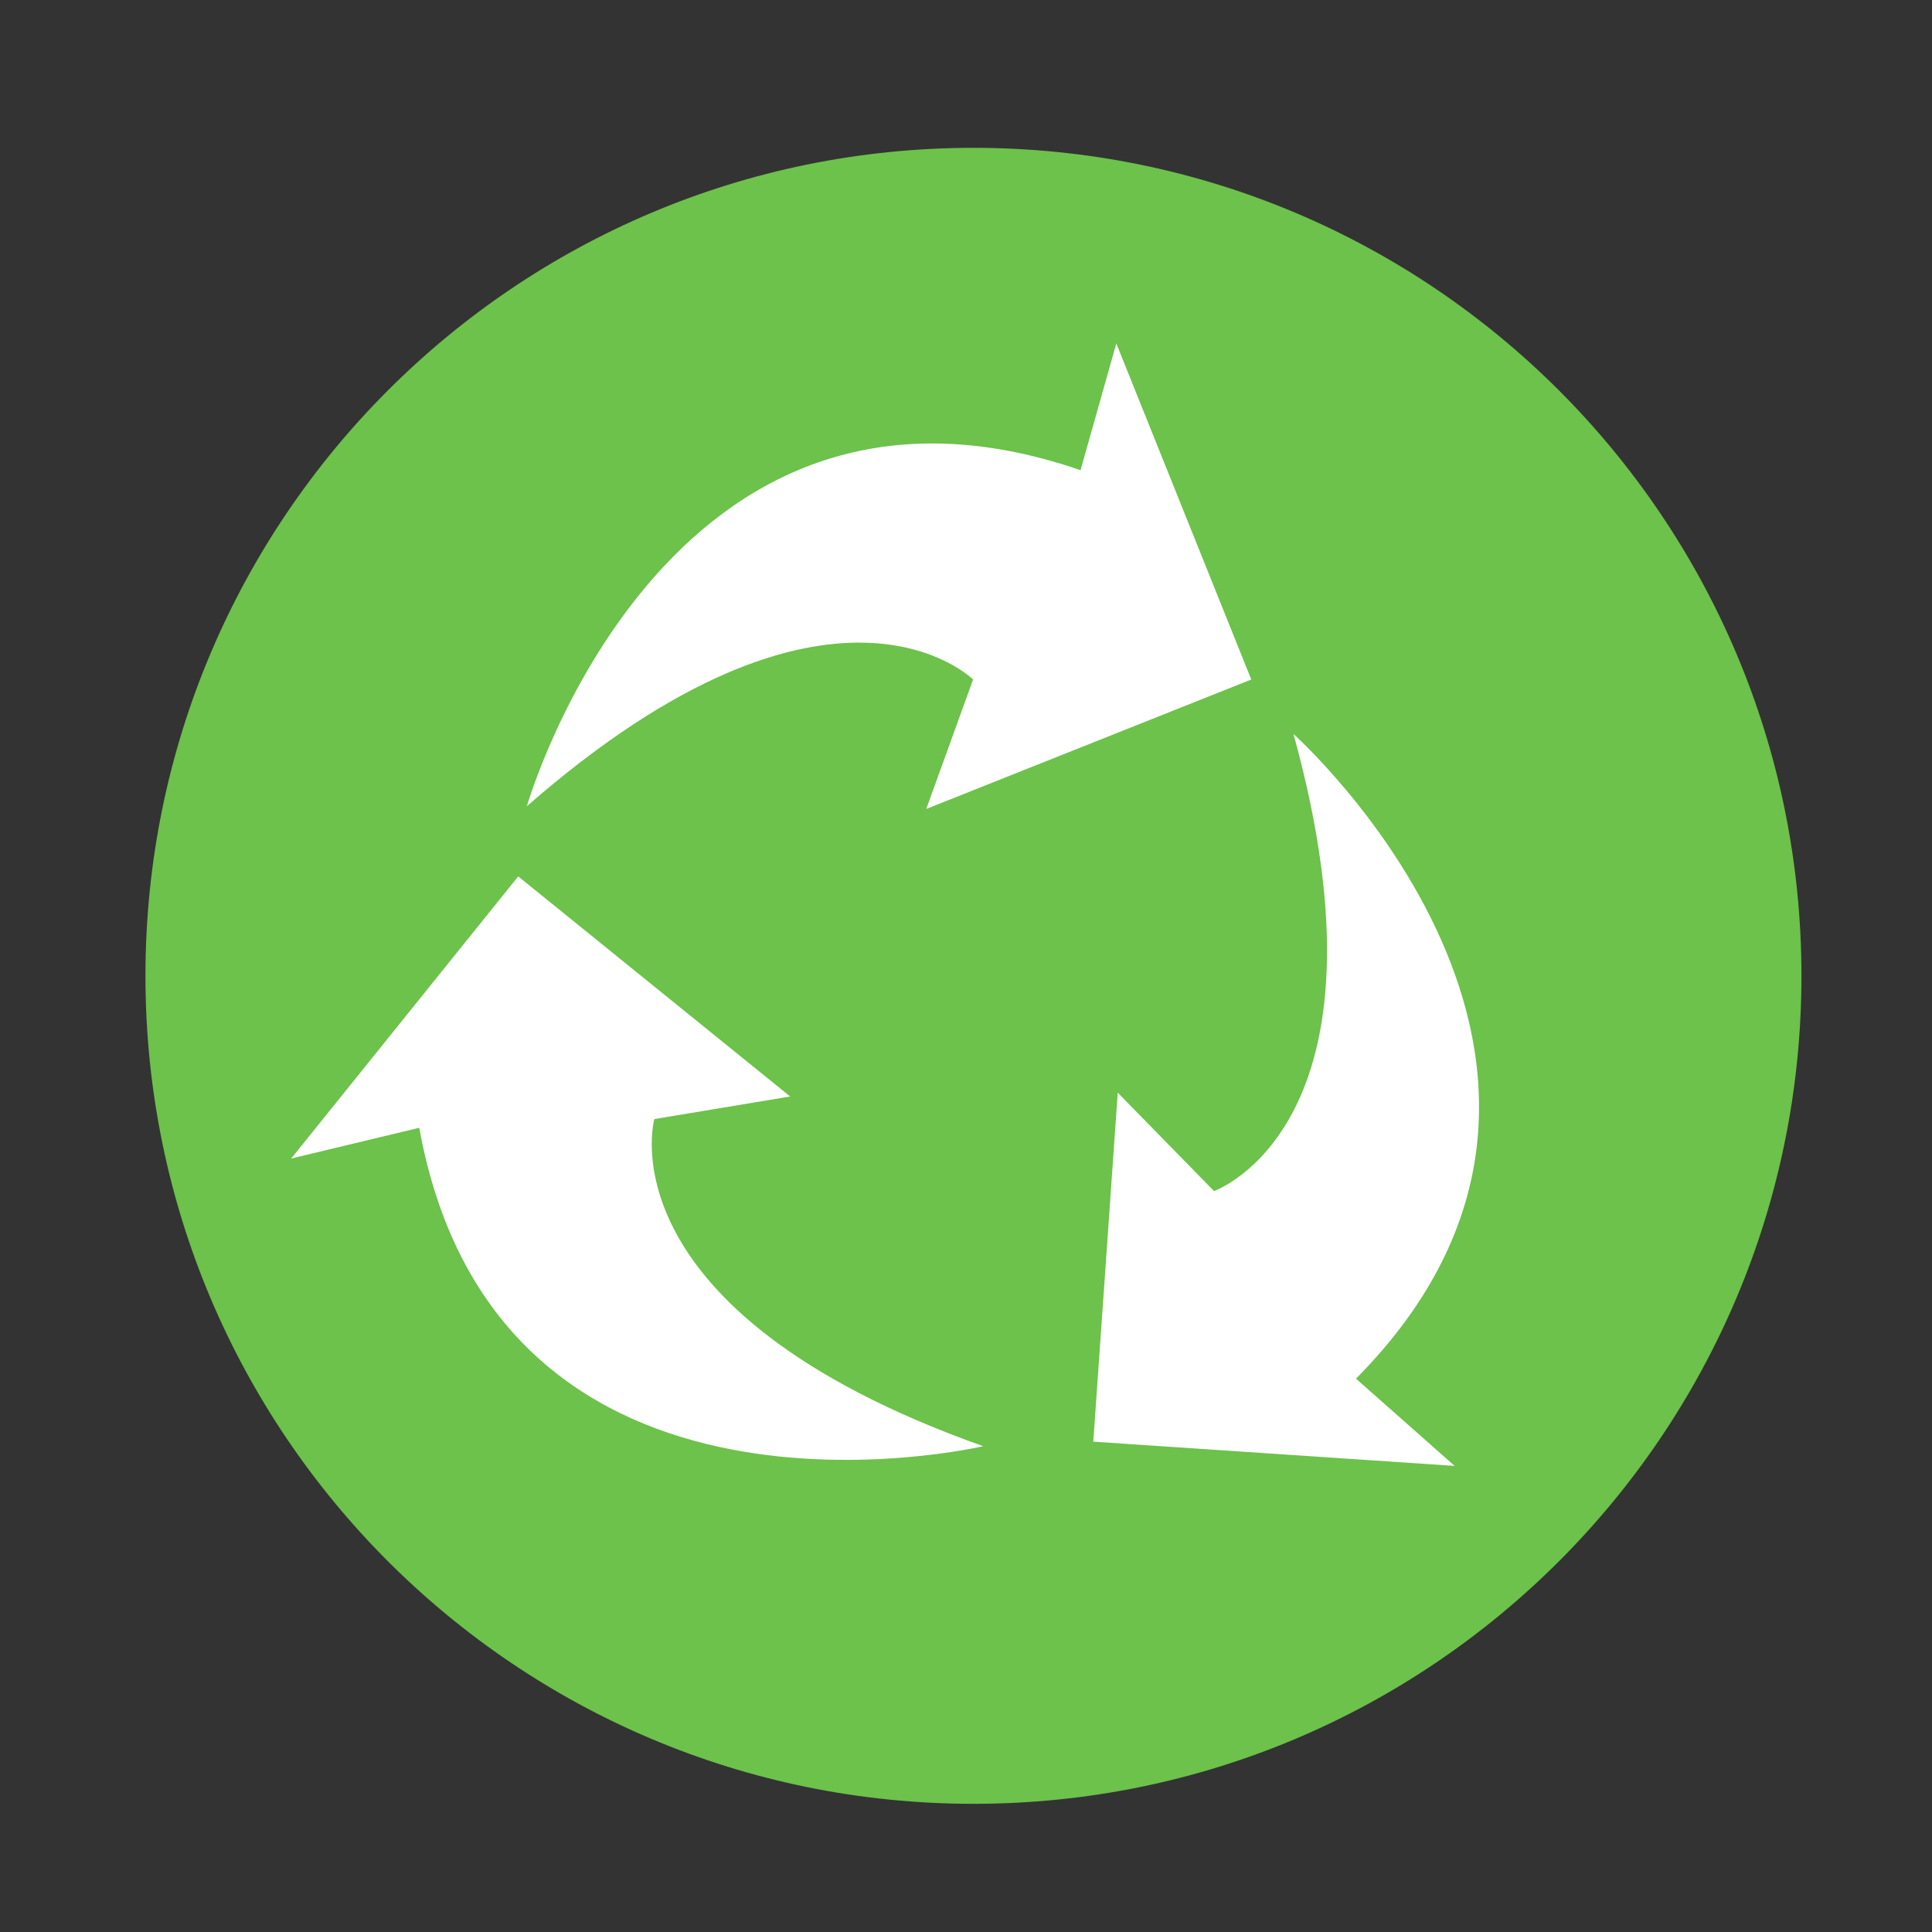
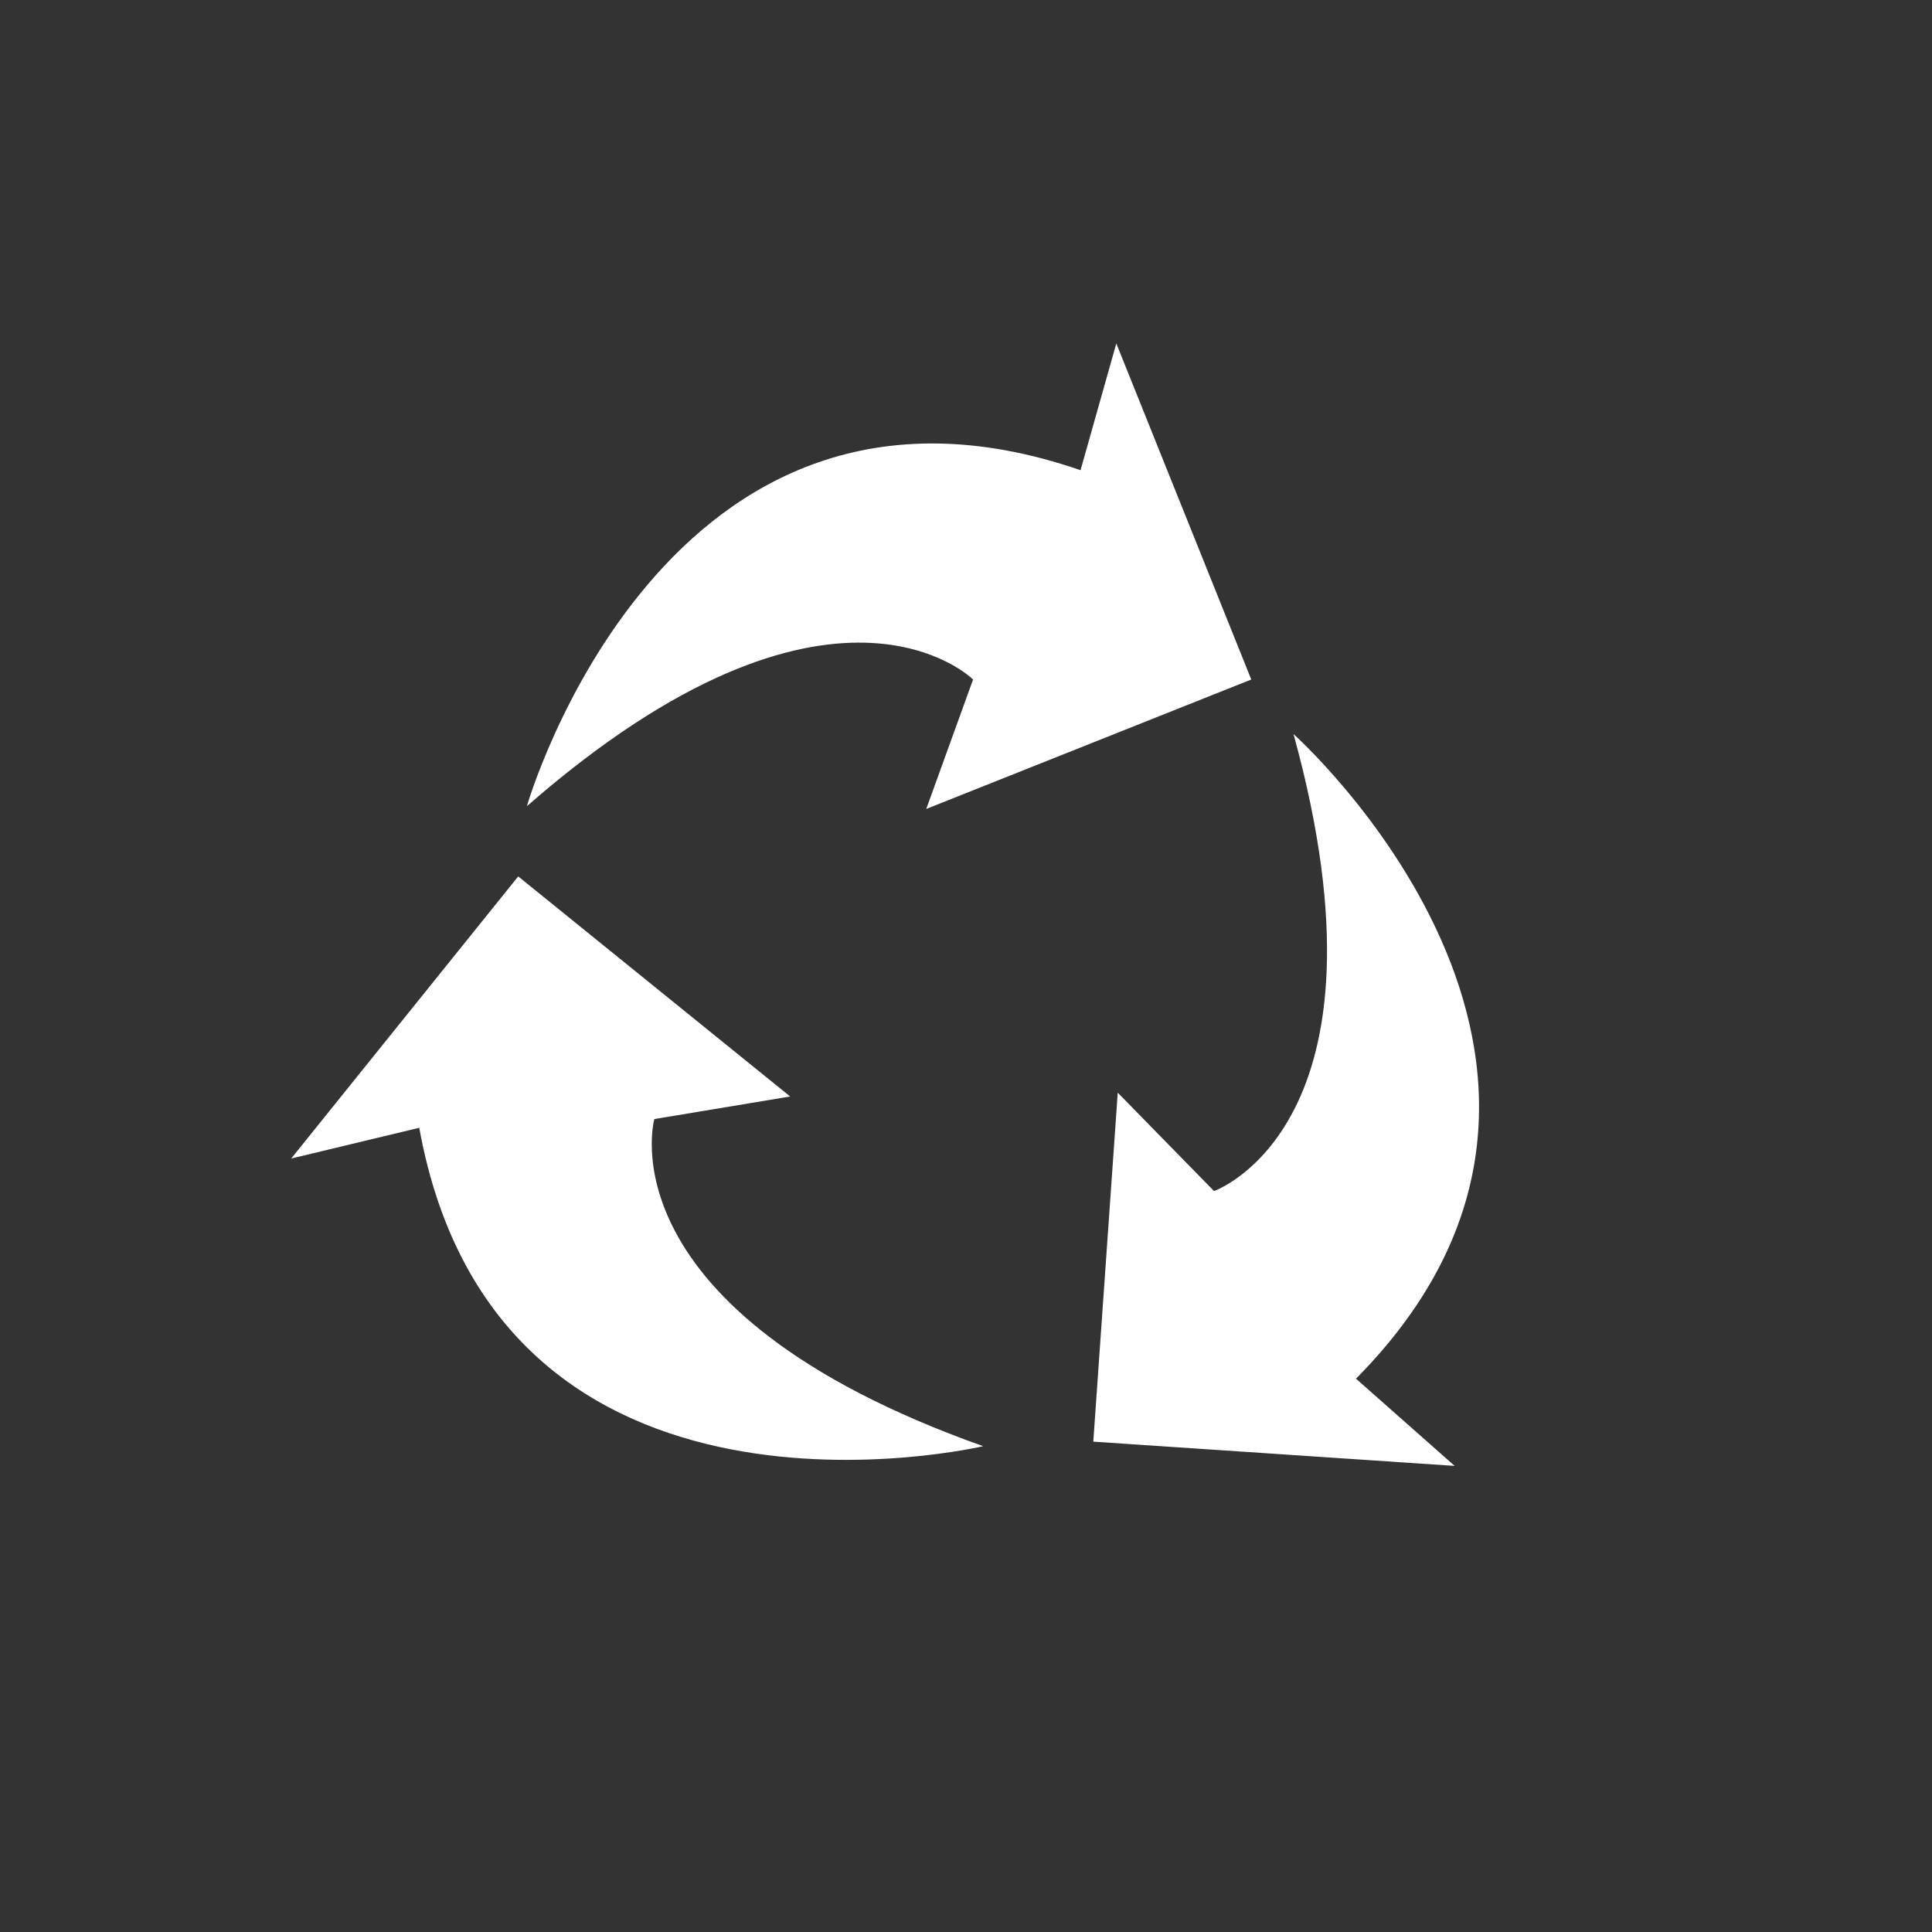
<svg xmlns="http://www.w3.org/2000/svg" version="1.1" id="Ebene_1" x="0px" y="0px" viewBox="0 0 350 350" style="enable-background:new 0 0 350 350;" xml:space="preserve">
  <rect x="0" y="0" width="350" height="350" fill="#333333" stroke="none" />
  <style type="text/css">
	.st0{fill:#6CC24A;}
	.st1{fill:#FFFFFF;}
</style>
-   <path class="st0" d="M326.35,176.78c0,82.85-67.16,150-150,150c-82.85,0-150-67.16-150-150c0-82.84,67.15-150,150-150  C259.19,26.79,326.35,93.94,326.35,176.78z" />
  <path class="st1" d="M176.28,123.1l-8.48,23.45l58.88-23.45l-24.45-60.88l-6.48,22.96c-75.35-25.95-100.3,60.87-100.3,60.87  C150.83,97.66,176.28,123.1,176.28,123.1z M234.33,132.98c19.57,70.91-14.4,82.79-14.4,82.79l-17.44-17.82l-4.43,63.22l65.46,4.39  l-17.87-15.8C301.73,193.13,234.33,132.98,234.33,132.98z M118.54,202.73l24.61-4.09l-49.27-39.87l-41.13,51.11l23.2-5.57  c14.23,78.41,102.16,57.68,102.16,57.68C108.8,237.37,118.54,202.73,118.54,202.73z" />
</svg>